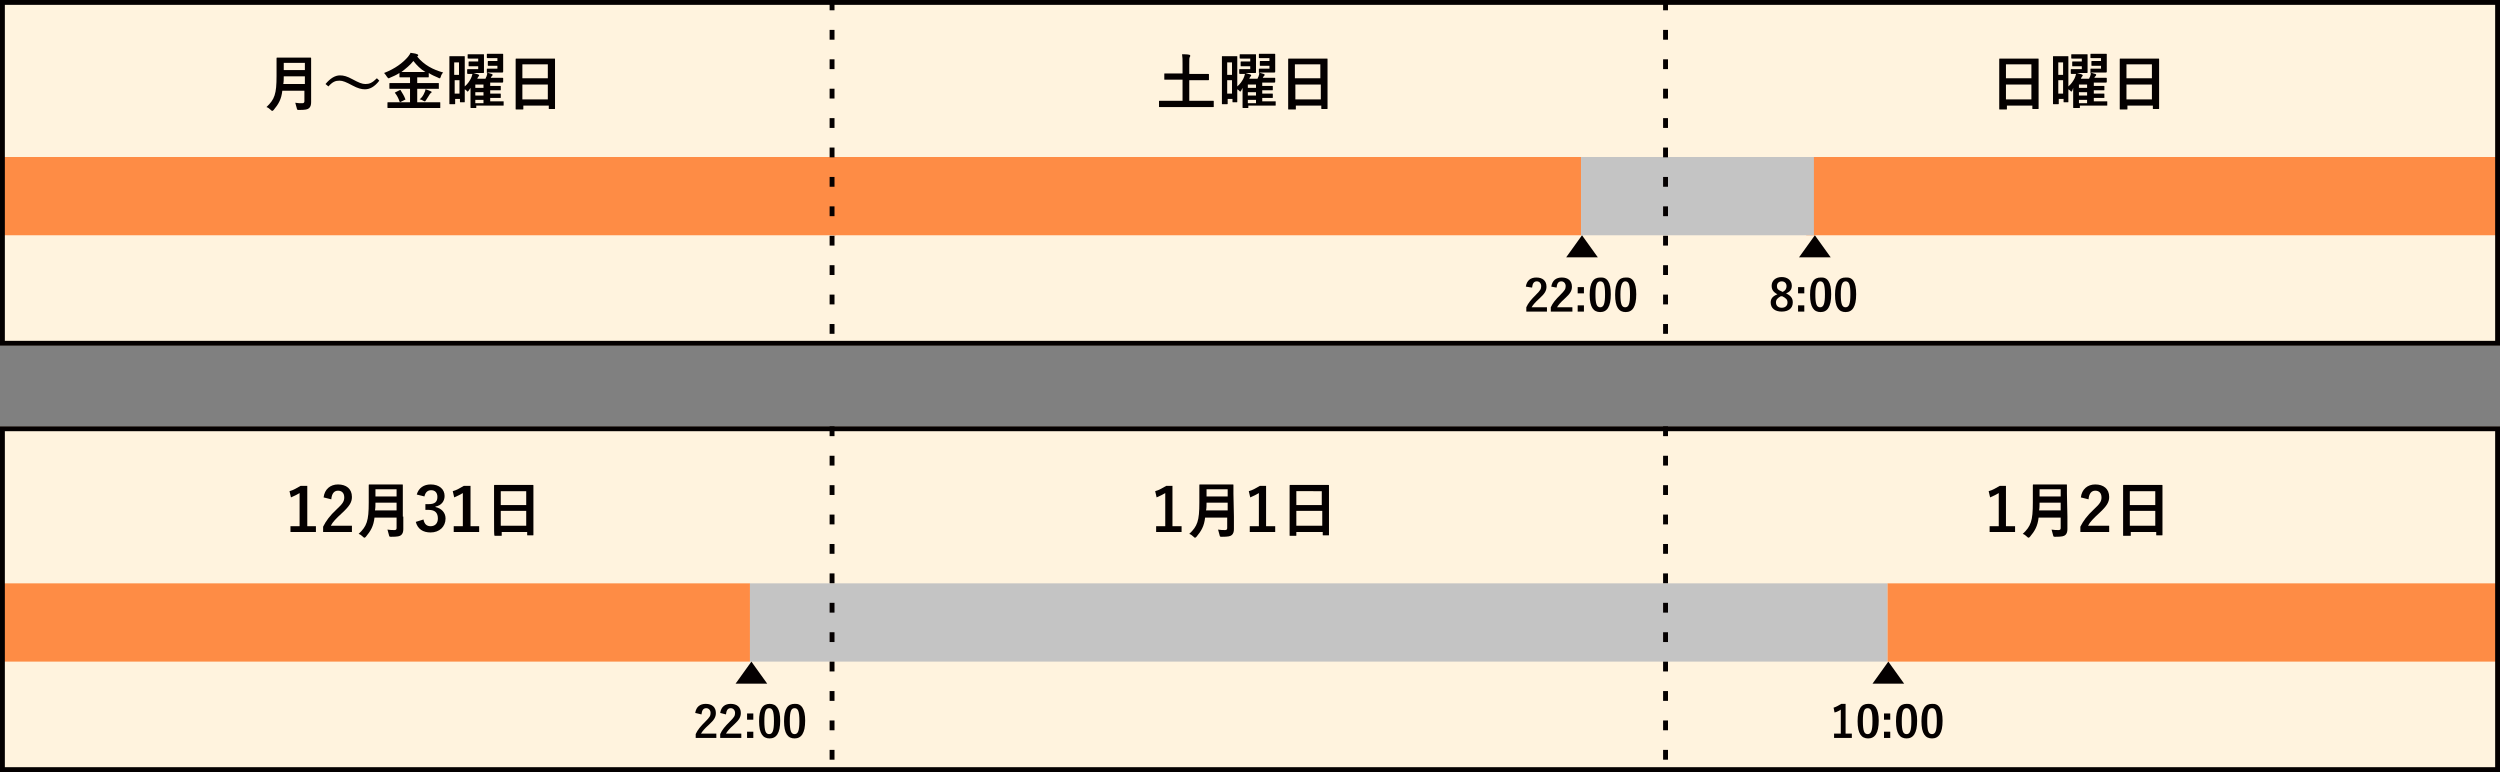
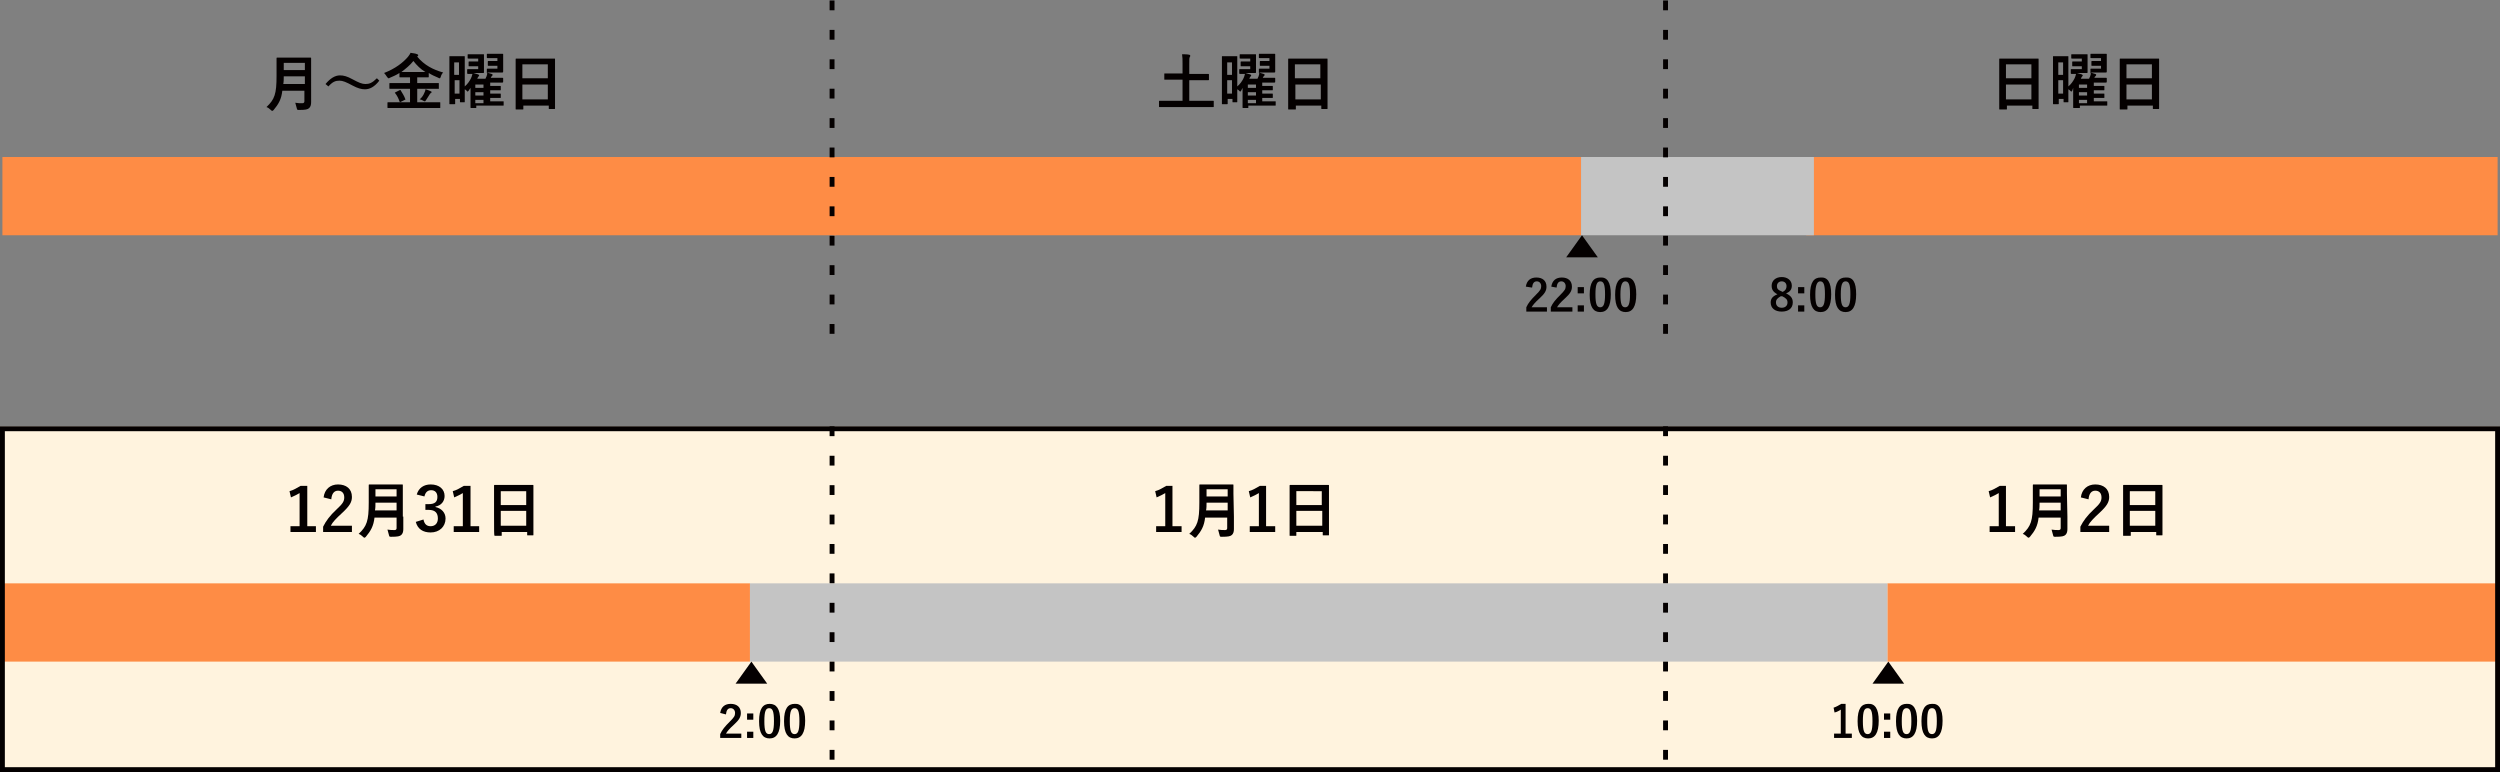
<svg xmlns="http://www.w3.org/2000/svg" version="1.1" id="レイヤー_1" x="0px" y="0px" viewBox="0 0 520.7 160.8" style="enable-background:new 0 0 520.7 160.8;" xml:space="preserve">
  <rect x="0" y="0" width="520.7" height="160.8" fill="#808080" stroke="none" />
  <style type="text/css">
	.st0{fill:#FFF3DE;}
	.st1{fill:#FE8C45;}
	.st2{enable-background:new    ;}
	.st3{fill:#040000;}
	.st4{fill:none;stroke:#040000;stroke-width:1.021;stroke-dasharray:2.042,4.084;}
	.st5{fill:#C4C4C4;}
	.st6{fill:none;}
	.st7{fill:none;stroke:#040000;stroke-width:1.021;}
</style>
  <g>
-     <rect id="長方形_31" y="0" class="st0" width="520.7" height="72" />
    <rect id="長方形_45" y="88.8" class="st0" width="520.7" height="72" />
    <rect id="長方形_34" x="0.5" y="32.7" class="st1" width="173.6" height="16.3" />
    <rect id="長方形_35" x="173.6" y="32.7" class="st1" width="155.7" height="16.3" />
    <rect id="長方形_44" x="0.5" y="121.5" class="st1" width="155.7" height="16.3" />
    <rect id="長方形_36" x="376.2" y="32.7" class="st1" width="144" height="16.3" />
    <rect id="長方形_39" x="393.1" y="121.5" class="st1" width="127.1" height="16.3" />
    <g class="st2">
      <path class="st3" d="M64.8,18.7c0,0.9,0,1.9,0,2.6c0,0.5-0.1,0.9-0.4,1.2c-0.3,0.3-0.8,0.4-2.1,0.4c-0.4,0-0.4,0-0.5-0.4    s-0.2-0.8-0.3-1.1c0.5,0.1,1,0.1,1.5,0.1c0.3,0,0.4-0.2,0.4-0.4v-2.2h-4.6c-0.2,1.8-0.8,2.8-1.8,4c-0.1,0.1-0.2,0.2-0.3,0.2    s-0.2-0.1-0.3-0.2c-0.3-0.3-0.6-0.5-0.9-0.6c1.7-1.6,2.1-2.7,2.1-6.5v-1.9c0-1.1,0-1.7,0-1.7c0-0.1,0-0.2,0.1-0.2s0.5,0,1.7,0H63    c1.2,0,1.6,0,1.7,0s0.1,0,0.1,0.2c0,0.1,0,0.7,0,1.7C64.8,13.9,64.8,18.7,64.8,18.7z M63.5,17.5v-1.6h-4.4c0,0.6,0,1.1-0.1,1.6    H63.5z M59.1,13.1v1.5h4.4v-1.5H59.1z" />
      <path class="st3" d="M67.8,17.5c1-1.2,2-1.8,3-1.8c0.8,0,1.5,0.2,2.6,0.8c1.3,0.7,2,1,2.7,1c0.8,0,1.4-0.2,2.4-1.2l0.5,0.5    c-1,1.3-2,1.8-3,1.8c-0.7,0-1.5-0.2-2.6-0.8c-1.3-0.7-2-1-2.7-1c-0.8,0-1.4,0.2-2.3,1.2L67.8,17.5z" />
      <path class="st3" d="M82.5,22.5c-1.2,0-1.6,0-1.6,0c-0.1,0-0.2,0-0.2-0.1v-1c0-0.1,0-0.1,0.2-0.1c0.1,0,0.5,0,1.6,0h2.9v-2.8H83    c-1.2,0-1.6,0-1.7,0s-0.2,0-0.2-0.1v-1c0-0.1,0-0.1,0.2-0.1c0.1,0,0.5,0,1.7,0h2.4v-1.2h-0.5c-1.1,0-1.5,0-1.6,0s-0.1,0-0.1-0.1    v-0.8c-0.6,0.4-1.3,0.7-2,1c-0.1,0.1-0.2,0.1-0.3,0.1c-0.1,0-0.1-0.1-0.3-0.3c-0.2-0.3-0.4-0.6-0.6-0.8c2.3-0.9,3.9-2.1,5-3.4    c0.2-0.3,0.4-0.5,0.5-0.8c0.5,0.1,1,0.1,1.4,0.3c0.1,0,0.2,0.1,0.2,0.2c0,0.1,0,0.1-0.1,0.2c0,0-0.1,0-0.1,0.1    c1.5,1.8,3.3,2.7,5.4,3.3c-0.2,0.2-0.4,0.5-0.5,0.9c-0.1,0.2-0.1,0.3-0.2,0.3s-0.2,0-0.3-0.1c-0.7-0.3-1.4-0.6-2-1V16    c0,0.1,0,0.1-0.1,0.1s-0.5,0-1.6,0h-0.7v1.2h2.7c1.2,0,1.6,0,1.7,0s0.1,0,0.1,0.1v1c0,0.2,0,0.1-0.1,0.1s-0.5,0-1.7,0h-2.7v2.8H90    c1.2,0,1.6,0,1.6,0c0.1,0,0.1,0,0.1,0.1v1c0,0.1,0,0.1-0.1,0.1s-0.5,0-1.6,0C90,22.5,82.5,22.5,82.5,22.5z M83.2,18.8    c0.2-0.1,0.2-0.1,0.3,0.1c0.3,0.5,0.7,1.1,0.9,1.7c0.1,0.1,0,0.2-0.1,0.2l-0.8,0.4c-0.2,0.1-0.2,0.1-0.3-0.1    c-0.2-0.6-0.5-1.2-0.9-1.7c-0.1-0.1-0.1-0.1,0.1-0.2L83.2,18.8z M87.4,15c0.6,0,1,0,1.2,0c-1-0.6-1.8-1.4-2.5-2.3    c-0.7,0.9-1.6,1.6-2.5,2.3c0.2,0,0.6,0,1.2,0H87.4z M88.4,19.3c0.1-0.2,0.2-0.4,0.2-0.7c0.5,0.1,0.8,0.3,1.1,0.4    c0.2,0.1,0.2,0.1,0.2,0.2s-0.1,0.1-0.2,0.2s-0.2,0.2-0.3,0.4c-0.2,0.3-0.5,0.8-0.7,1.1c-0.1,0.1-0.1,0.2-0.2,0.2s-0.2,0-0.3-0.1    c-0.2-0.1-0.5-0.3-0.8-0.3C87.9,20.3,88.2,19.8,88.4,19.3z" />
      <path class="st3" d="M97.6,18.9c-0.1,0.1-0.2,0.2-0.2,0.2s-0.1-0.1-0.2-0.2s-0.2-0.2-0.4-0.3c0,2.1,0,2.6,0,2.6    c0,0.1,0,0.1-0.1,0.1h-0.8c-0.1,0-0.1,0-0.1-0.1v-0.6h-1v1c0,0.1,0,0.1-0.2,0.1h-0.9c-0.1,0-0.1,0-0.1-0.1s0-0.8,0-4.2V15    c0-2.4,0-3.1,0-3.2c0-0.1,0-0.1,0.1-0.1s0.3,0,1,0h1c0.7,0,0.9,0,1,0s0.1,0,0.1,0.1s0,0.7,0,2.7V18c0.6-0.5,1-1.1,1.3-1.7    c0.1-0.2,0.2-0.5,0.3-0.9h-0.2c-0.5,0-0.6,0-0.7,0s-0.2,0-0.2-0.2v-0.7c0-0.1,0-0.1,0.2-0.1c0.1,0,0.2,0,0.7,0h1.4v-0.6h-1    c-0.6,0-0.8,0-0.9,0s-0.1,0-0.1-0.2V13c0-0.1,0-0.2,0.1-0.2s0.2,0,0.9,0h1v-0.6h-1c-0.7,0-0.9,0-1,0s-0.2,0-0.2-0.1v-0.7    c0-0.1,0-0.1,0.2-0.1c0.1,0,0.3,0,1,0h0.9c0.8,0,1.1,0,1.2,0s0.1,0,0.1,0.1s0,0.4,0,1.1v1.4c0,0.7,0,1,0,1.1s0,0.2-0.1,0.2    s-0.4,0-1.2,0h-0.9c0.4,0.1,0.7,0.2,1,0.3c0.1,0.1,0.2,0.1,0.2,0.2c0,0.1-0.1,0.1-0.1,0.2c-0.1,0.1-0.2,0.2-0.3,0.5h1.7    c0.1-0.1,0.1-0.3,0.2-0.4c0.1-0.2,0.1-0.4,0.2-0.7c-0.1,0-0.1-0.1-0.1-0.2v-0.7c0-0.1,0-0.1,0.2-0.1c0.1,0,0.2,0,0.7,0h1.3v-0.6    h-1c-0.6,0-0.8,0-0.9,0s-0.1,0-0.1-0.2v-0.6c0-0.1,0-0.2,0.1-0.2s0.2,0,0.9,0h1v-0.6h-1c-0.8,0-1,0-1,0c-0.1,0-0.2,0-0.2-0.1v-0.7    c0-0.1,0-0.1,0.2-0.1c0.1,0,0.3,0,1,0h0.8c0.8,0,1.1,0,1.2,0s0.2,0,0.2,0.1s0,0.4,0,1.1v1.4c0,0.7,0,1.1,0,1.1    c0,0.1,0,0.2-0.2,0.2c-0.1,0-0.4,0-1.2,0h-1.2c-0.5,0-0.6,0-0.8,0c0.3,0.1,0.7,0.2,1,0.3c0.1,0,0.2,0.1,0.2,0.2    c0,0.1-0.1,0.2-0.1,0.2c-0.1,0.1-0.1,0.1-0.2,0.2c0,0.1-0.1,0.2-0.1,0.2h0.9c1.1,0,1.4,0,1.5,0s0.2,0,0.2,0.1V17    c0,0.1,0,0.2-0.2,0.2c-0.1,0-0.4,0-1.5,0h-1v0.7h0.2c1.3,0,1.8,0,1.9,0s0.1,0,0.1,0.1v0.7c0,0.1,0,0.1-0.1,0.1s-0.5,0-1.9,0h-0.2    v0.7h0.2c1.3,0,1.8,0,1.9,0s0.1,0,0.1,0.1v0.7c0,0.1,0,0.1-0.1,0.1s-0.5,0-1.9,0h-0.2v0.7h1.1c1.1,0,1.5,0,1.6,0s0.1,0,0.1,0.1    v0.7c0,0.1,0,0.1-0.1,0.1s-0.5,0-1.6,0h-4v0.4c0,0.1,0,0.1-0.1,0.1h-0.9c-0.1,0-0.2,0-0.2-0.1s0-0.3,0-1.1v-1.6c0-0.3,0-0.9,0-1.4    L97.6,18.9z M94.6,13v2.6h1V13H94.6z M95.7,19.5v-2.8h-1v2.8H95.7z M99,18.3h1.7v-0.7H99V18.3z M100.7,19.9v-0.7H99v0.7H100.7z     M100.7,21.5v-0.7H99v0.7H100.7z" />
      <path class="st3" d="M107.5,22.8c-0.1,0-0.1,0-0.1-0.1s0-0.8,0-4.5v-2.5c0-2.5,0-3.3,0-3.3c0-0.1,0-0.2,0.1-0.2s0.5,0,1.8,0h4.4    c1.2,0,1.7,0,1.8,0c0.1,0,0.1,0,0.1,0.2c0,0.1,0,0.9,0,2.9v2.8c0,3.7,0,4.4,0,4.5s0,0.1-0.1,0.1h-1.1c-0.1,0-0.1,0-0.1-0.1V22H109    v0.7c0,0.1,0,0.1-0.1,0.1C108.9,22.8,107.5,22.8,107.5,22.8z M108.8,16.3h5.3v-2.9h-5.3V16.3z M114.1,20.7v-3.1h-5.3v3.1H114.1z" />
    </g>
    <g class="st2">
      <path class="st3" d="M64,109.6h1.8v1.2h-5.3v-1.2h1.9v-6.9c-0.5,0.3-1.1,0.6-1.8,0.9l-0.3-1.3c0.8-0.2,1.6-0.7,2.3-1.1H64V109.6z" />
      <path class="st3" d="M67.4,103.6c0.2-1.7,1.4-2.7,3-2.7c1.7,0,2.9,0.9,2.9,2.6c0,1.1-0.5,1.9-2,3.3c-1.3,1.2-2,1.9-2.4,2.7h4.4    v1.3h-6v-1.1c0.6-1.2,1.4-2.3,2.8-3.6c1.3-1.2,1.6-1.7,1.6-2.5c0-0.9-0.5-1.4-1.3-1.4s-1.3,0.6-1.4,1.8L67.4,103.6z" />
      <path class="st3" d="M84,107.6c0,0.9,0,1.9,0,2.6c0,0.5-0.1,0.9-0.4,1.2c-0.3,0.3-0.8,0.4-2.1,0.4c-0.4,0-0.4,0-0.5-0.4    s-0.2-0.8-0.3-1.1c0.5,0.1,1,0.1,1.5,0.1c0.3,0,0.4-0.2,0.4-0.4v-2.2H78c-0.2,1.8-0.8,2.8-1.8,4c-0.1,0.1-0.2,0.2-0.3,0.2    s-0.2-0.1-0.3-0.2c-0.3-0.3-0.6-0.5-0.9-0.6c1.7-1.6,2.1-2.7,2.1-6.5v-1.9c0-1.1,0-1.7,0-1.7c0-0.1,0-0.2,0.1-0.2s0.5,0,1.7,0h3.5    c1.2,0,1.6,0,1.7,0s0.1,0,0.1,0.2c0,0.1,0,0.7,0,1.7v4.8H84z M82.6,106.3v-1.6h-4.4c0,0.6,0,1.1-0.1,1.6H82.6z M78.2,101.9v1.5    h4.4v-1.5H78.2z" />
      <path class="st3" d="M86.8,103c0.4-1.4,1.5-2.1,2.9-2.1c1.8,0,2.9,1,2.9,2.4c0,1.1-0.7,2-1.9,2.2v0.1c1.3,0.3,2.1,1.2,2.1,2.4    c0,1.7-1.3,2.9-3.1,2.9c-1.6,0-2.7-0.7-3.1-2.2l1.6-0.5c0.2,1,0.7,1.4,1.5,1.4c0.9,0,1.5-0.6,1.5-1.6c0-1.1-0.5-1.8-1.9-1.8h-0.7    V105h0.7c1.3,0,1.8-0.5,1.8-1.5c0-0.9-0.5-1.4-1.3-1.4c-0.7,0-1.2,0.4-1.4,1.3L86.8,103z" />
      <path class="st3" d="M98,109.6h1.8v1.2h-5.3v-1.2h1.9v-6.9c-0.5,0.3-1.1,0.6-1.8,0.9l-0.3-1.3c0.8-0.2,1.6-0.7,2.3-1.1H98V109.6z" />
      <path class="st3" d="M103,111.6C102.9,111.6,102.9,111.6,103,111.6c-0.1-0.2-0.1-0.9-0.1-4.6v-2.5c0-2.5,0-3.3,0-3.3    c0-0.1,0-0.2,0.1-0.2s0.5,0,1.8,0h4.4c1.2,0,1.7,0,1.8,0c0.1,0,0.1,0,0.1,0.2c0,0.1,0,0.9,0,2.9v2.8c0,3.7,0,4.4,0,4.5    s0,0.1-0.1,0.1h-1.1c-0.1,0-0.1,0-0.1-0.1v-0.6h-5.3v0.7c0,0.1,0,0.1-0.1,0.1H103z M104.3,105.2h5.3v-2.9h-5.3V105.2z     M109.6,109.5v-3.1h-5.3v3.1H109.6z" />
    </g>
    <g class="st2">
      <path class="st3" d="M243.1,22.3c-1.1,0-1.5,0-1.6,0s-0.1,0-0.1-0.1v-1.1c0-0.1,0-0.1,0.1-0.1s0.5,0,1.6,0h3.2v-4.4h-2    c-1.3,0-1.7,0-1.7,0c-0.1,0-0.1,0-0.1-0.1v-1.1c0-0.1,0-0.1,0.1-0.1s0.5,0,1.7,0h2v-2c0-0.9,0-1.4-0.1-2c0.5,0,1,0,1.5,0.1    c0.1,0,0.2,0.1,0.2,0.2c0,0.1,0,0.2-0.1,0.3c-0.1,0.2-0.1,0.4-0.1,1.5v2h2.2c1.2,0,1.7,0,1.7,0c0.1,0,0.2,0,0.2,0.1v1.1    c0,0.1,0,0.1-0.2,0.1c-0.1,0-0.5,0-1.7,0h-2.2V21h3.4c1.1,0,1.5,0,1.6,0s0.1,0,0.1,0.1v1.1c0,0.1,0,0.1-0.1,0.1s-0.5,0-1.6,0    C251.1,22.3,243.1,22.3,243.1,22.3z" />
      <path class="st3" d="M258.5,18.9c-0.1,0.1-0.2,0.2-0.2,0.2s-0.1-0.1-0.2-0.2s-0.2-0.2-0.4-0.3c0,2.1,0,2.6,0,2.6    c0,0.1,0,0.1-0.1,0.1h-0.8c-0.1,0-0.1,0-0.1-0.1v-0.6h-1v1c0,0.1,0,0.1-0.2,0.1h-0.9c-0.1,0-0.1,0-0.1-0.1s0-0.8,0-4.2V15    c0-2.4,0-3.1,0-3.2c0-0.1,0-0.1,0.1-0.1s0.3,0,1,0h1c0.7,0,0.9,0,1,0s0.1,0,0.1,0.1s0,0.7,0,2.7V18c0.6-0.5,1-1.1,1.3-1.7    c0.1-0.2,0.2-0.5,0.3-0.9H259c-0.5,0-0.6,0-0.7,0s-0.2,0-0.2-0.2v-0.7c0-0.1,0-0.1,0.2-0.1c0.1,0,0.2,0,0.7,0h1.4v-0.6h-1    c-0.6,0-0.8,0-0.9,0s-0.1,0-0.1-0.2V13c0-0.1,0-0.2,0.1-0.2s0.2,0,0.9,0h1v-0.6h-1c-0.7,0-0.9,0-1,0s-0.2,0-0.2-0.1v-0.7    c0-0.1,0-0.1,0.2-0.1c0.1,0,0.3,0,1,0h0.9c0.8,0,1.1,0,1.2,0s0.1,0,0.1,0.1s0,0.4,0,1.1v1.4c0,0.7,0,1,0,1.1s0,0.2-0.1,0.2    s-0.4,0-1.2,0h-0.9c0.4,0.1,0.7,0.2,1,0.3c0.1,0.1,0.2,0.1,0.2,0.2c0,0.1-0.1,0.1-0.1,0.2c-0.1,0.1-0.2,0.2-0.3,0.5h1.7    c0.1-0.1,0.1-0.3,0.2-0.4c0.1-0.2,0.1-0.4,0.2-0.7c-0.1,0-0.1-0.1-0.1-0.2v-0.7c0-0.1,0-0.1,0.2-0.1c0.1,0,0.2,0,0.7,0h1.3v-0.6    h-1c-0.6,0-0.8,0-0.9,0s-0.1,0-0.1-0.2v-0.6c0-0.1,0-0.2,0.1-0.2s0.2,0,0.9,0h1v-0.6h-1c-0.8,0-1,0-1,0c-0.1,0-0.2,0-0.2-0.1v-0.7    c0-0.1,0-0.1,0.2-0.1c0.1,0,0.3,0,1,0h0.8c0.8,0,1.1,0,1.2,0s0.2,0,0.2,0.1s0,0.4,0,1.1v1.4c0,0.7,0,1.1,0,1.1    c0,0.1,0,0.2-0.2,0.2c-0.1,0-0.4,0-1.2,0H263c-0.5,0-0.6,0-0.8,0c0.3,0.1,0.7,0.2,1,0.3c0.1,0,0.2,0.1,0.2,0.2    c0,0.1-0.1,0.2-0.1,0.2c-0.1,0.1-0.1,0.1-0.2,0.2c0,0.1-0.1,0.2-0.1,0.2h0.9c1.1,0,1.4,0,1.5,0s0.2,0,0.2,0.1V17    c0,0.1,0,0.2-0.2,0.2c-0.1,0-0.4,0-1.5,0h-1v0.7h0.2c1.3,0,1.8,0,1.9,0s0.1,0,0.1,0.1v0.7c0,0.1,0,0.1-0.1,0.1s-0.5,0-1.9,0h-0.2    v0.7h0.2c1.3,0,1.8,0,1.9,0s0.1,0,0.1,0.1v0.7c0,0.1,0,0.1-0.1,0.1s-0.5,0-1.9,0h-0.2v0.7h1.1c1.1,0,1.5,0,1.6,0s0.1,0,0.1,0.1    v0.7c0,0.1,0,0.1-0.1,0.1s-0.5,0-1.6,0h-4v0.4c0,0.1,0,0.1-0.1,0.1H259c-0.1,0-0.2,0-0.2-0.1s0-0.3,0-1.1v-1.6c0-0.3,0-0.9,0-1.4    L258.5,18.9z M255.6,13v2.6h1V13H255.6z M256.6,19.5v-2.8h-1v2.8H256.6z M259.9,18.3h1.7v-0.7h-1.7V18.3z M261.6,19.9v-0.7h-1.7    v0.7H261.6z M261.6,21.5v-0.7h-1.7v0.7H261.6z" />
      <path class="st3" d="M268.4,22.8c-0.1,0-0.1,0-0.1-0.1s0-0.8,0-4.5v-2.5c0-2.5,0-3.3,0-3.3c0-0.1,0-0.2,0.1-0.2s0.5,0,1.8,0h4.4    c1.2,0,1.7,0,1.8,0c0.1,0,0.1,0,0.1,0.2c0,0.1,0,0.9,0,2.9v2.8c0,3.7,0,4.4,0,4.5s0,0.1-0.1,0.1h-1.1c-0.1,0-0.1,0-0.1-0.1V22    h-5.3v0.7c0,0.1,0,0.1-0.1,0.1C269.8,22.8,268.4,22.8,268.4,22.8z M269.7,16.3h5.3v-2.9h-5.3V16.3z M275.1,20.7v-3.1h-5.3v3.1    H275.1z" />
    </g>
    <g class="st2">
      <path class="st3" d="M244.3,109.6h1.8v1.2h-5.3v-1.2h1.9v-6.9c-0.5,0.3-1.1,0.6-1.8,0.9l-0.3-1.3c0.8-0.2,1.6-0.7,2.3-1.1h1.3v8.4    H244.3z" />
      <path class="st3" d="M257,107.6c0,0.9,0,1.9,0,2.6c0,0.5-0.1,0.9-0.4,1.2c-0.3,0.3-0.8,0.4-2.1,0.4c-0.4,0-0.4,0-0.5-0.4    s-0.2-0.8-0.3-1.1c0.5,0.1,1,0.1,1.5,0.1c0.3,0,0.4-0.2,0.4-0.4v-2.2H251c-0.2,1.8-0.8,2.8-1.8,4c-0.1,0.1-0.2,0.2-0.3,0.2    s-0.2-0.1-0.3-0.2c-0.3-0.3-0.6-0.5-0.9-0.6c1.7-1.6,2.1-2.7,2.1-6.5v-1.9c0-1.1,0-1.7,0-1.7c0-0.1,0-0.2,0.1-0.2s0.5,0,1.7,0h3.5    c1.2,0,1.6,0,1.7,0s0.1,0,0.1,0.2c0,0.1,0,0.7,0,1.7L257,107.6L257,107.6z M255.7,106.3v-1.6h-4.4c0,0.6,0,1.1-0.1,1.6H255.7z     M251.3,101.9v1.5h4.4v-1.5H251.3z" />
      <path class="st3" d="M263.8,109.6h1.8v1.2h-5.3v-1.2h1.9v-6.9c-0.5,0.3-1.1,0.6-1.8,0.9l-0.3-1.3c0.8-0.2,1.6-0.7,2.3-1.1h1.3v8.4    H263.8z" />
      <path class="st3" d="M268.7,111.6c-0.1,0-0.1,0-0.1-0.1s0-0.8,0-4.5v-2.5c0-2.5,0-3.3,0-3.3c0-0.1,0-0.2,0.1-0.2s0.5,0,1.8,0h4.4    c1.2,0,1.7,0,1.8,0c0.1,0,0.1,0,0.1,0.2c0,0.1,0,0.9,0,2.9v2.8c0,3.7,0,4.4,0,4.5s0,0.1-0.1,0.1h-1.1c-0.1,0-0.1,0-0.1-0.1v-0.6    H270v0.7c0,0.1,0,0.1-0.1,0.1H268.7z M270,105.2h5.3v-2.9H270V105.2z M275.4,109.5v-3.1H270v3.1H275.4z" />
    </g>
    <g class="st2">
      <path class="st3" d="M416.5,22.8c-0.1,0-0.1,0-0.1-0.1s0-0.8,0-4.5v-2.5c0-2.5,0-3.3,0-3.3c0-0.1,0-0.2,0.1-0.2s0.5,0,1.8,0h4.4    c1.2,0,1.7,0,1.8,0c0.1,0,0.1,0,0.1,0.2c0,0.1,0,0.9,0,2.9v2.8c0,3.7,0,4.4,0,4.5s0,0.1-0.1,0.1h-1.1c-0.1,0-0.1,0-0.1-0.1V22H418    v0.7c0,0.1,0,0.1-0.1,0.1C417.9,22.8,416.5,22.8,416.5,22.8z M417.8,16.3h5.3v-2.9h-5.3V16.3z M423.1,20.7v-3.1h-5.3v3.1H423.1z" />
      <path class="st3" d="M431.6,18.9c-0.1,0.1-0.2,0.2-0.2,0.2s-0.1-0.1-0.2-0.2s-0.2-0.2-0.4-0.3c0,2.1,0,2.6,0,2.6    c0,0.1,0,0.1-0.1,0.1h-0.8c-0.1,0-0.1,0-0.1-0.1v-0.6h-1v1c0,0.1,0,0.1-0.2,0.1h-0.9c-0.1,0-0.1,0-0.1-0.1s0-0.8,0-4.2V15    c0-2.4,0-3.1,0-3.2c0-0.1,0-0.1,0.1-0.1s0.3,0,1,0h1c0.7,0,0.9,0,1,0s0.1,0,0.1,0.1s0,0.7,0,2.7V18c0.6-0.5,1-1.1,1.3-1.7    c0.1-0.2,0.2-0.5,0.3-0.9h-0.2c-0.5,0-0.6,0-0.7,0s-0.2,0-0.2-0.2v-0.7c0-0.1,0-0.1,0.2-0.1c0.1,0,0.2,0,0.7,0h1.4v-0.6h-1    c-0.6,0-0.8,0-0.9,0s-0.1,0-0.1-0.2V13c0-0.1,0-0.2,0.1-0.2s0.2,0,0.9,0h1v-0.6h-1c-0.7,0-0.9,0-1,0s-0.2,0-0.2-0.1v-0.7    c0-0.1,0-0.1,0.2-0.1c0.1,0,0.3,0,1,0h0.9c0.8,0,1.1,0,1.2,0s0.1,0,0.1,0.1s0,0.4,0,1.1v1.4c0,0.7,0,1,0,1.1s0,0.2-0.1,0.2    s-0.4,0-1.2,0h-0.9c0.4,0.1,0.7,0.2,1,0.3c0.1,0.1,0.2,0.1,0.2,0.2c0,0.1-0.1,0.1-0.1,0.2c-0.1,0.1-0.2,0.2-0.3,0.5h1.7    c0.1-0.1,0.1-0.3,0.2-0.4c0.1-0.2,0.1-0.4,0.2-0.7c-0.1,0-0.1-0.1-0.1-0.2v-0.7c0-0.1,0-0.1,0.2-0.1c0.1,0,0.2,0,0.7,0h1.3v-0.6    h-1c-0.6,0-0.8,0-0.9,0s-0.1,0-0.1-0.2v-0.6c0-0.1,0-0.2,0.1-0.2s0.2,0,0.9,0h1v-0.6h-1c-0.8,0-1,0-1,0c-0.1,0-0.2,0-0.2-0.1v-0.7    c0-0.1,0-0.1,0.2-0.1c0.1,0,0.3,0,1,0h0.8c0.8,0,1.1,0,1.2,0s0.2,0,0.2,0.1s0,0.4,0,1.1v1.4c0,0.7,0,1.1,0,1.1    c0,0.1,0,0.2-0.2,0.2c-0.1,0-0.4,0-1.2,0h-1.2c-0.5,0-0.6,0-0.8,0c0.3,0.1,0.7,0.2,1,0.3c0.1,0,0.2,0.1,0.2,0.2    c0,0.1-0.1,0.2-0.1,0.2c-0.1,0.1-0.1,0.1-0.2,0.2c0,0.1-0.1,0.2-0.1,0.2h0.9c1.1,0,1.4,0,1.5,0s0.2,0,0.2,0.1V17    c0,0.1,0,0.2-0.2,0.2c-0.1,0-0.4,0-1.5,0h-1v0.7h0.2c1.3,0,1.8,0,1.9,0s0.1,0,0.1,0.1v0.7c0,0.1,0,0.1-0.1,0.1s-0.5,0-1.9,0h-0.2    v0.7h0.2c1.3,0,1.8,0,1.9,0s0.1,0,0.1,0.1v0.7c0,0.1,0,0.1-0.1,0.1s-0.5,0-1.9,0h-0.2v0.7h1.1c1.1,0,1.5,0,1.6,0s0.1,0,0.1,0.1    v0.7c0,0.1,0,0.1-0.1,0.1s-0.5,0-1.6,0h-4v0.4c0,0.1,0,0.1-0.1,0.1H432c-0.1,0-0.2,0-0.2-0.1s0-0.3,0-1.1v-1.6c0-0.3,0-0.9,0-1.4    L431.6,18.9z M428.7,13v2.6h1V13H428.7z M429.7,19.5v-2.8h-1v2.8H429.7z M433,18.3h1.7v-0.7H433V18.3z M434.7,19.9v-0.7H433v0.7    H434.7z M434.7,21.5v-0.7H433v0.7H434.7z" />
      <path class="st3" d="M441.6,22.8c-0.1,0-0.1,0-0.1-0.1s0-0.8,0-4.5v-2.5c0-2.5,0-3.3,0-3.3c0-0.1,0-0.2,0.1-0.2s0.5,0,1.8,0h4.4    c1.2,0,1.7,0,1.8,0c0.1,0,0.1,0,0.1,0.2c0,0.1,0,0.9,0,2.9v2.8c0,3.7,0,4.4,0,4.5s0,0.1-0.1,0.1h-1.1c-0.1,0-0.1,0-0.1-0.1V22    h-5.3v0.7c0,0.1,0,0.1-0.1,0.1C443,22.8,441.6,22.8,441.6,22.8z M442.9,16.3h5.3v-2.9h-5.3V16.3z M448.2,20.7v-3.1h-5.3v3.1H448.2    z" />
    </g>
    <g class="st2">
      <path class="st3" d="M417.9,109.6h1.8v1.2h-5.3v-1.2h1.9v-6.9c-0.5,0.3-1.1,0.6-1.8,0.9l-0.3-1.3c0.8-0.2,1.6-0.7,2.3-1.1h1.3v8.4    H417.9z" />
      <path class="st3" d="M430.6,107.6c0,0.9,0,1.9,0,2.6c0,0.5-0.1,0.9-0.4,1.2c-0.3,0.3-0.8,0.4-2.1,0.4c-0.4,0-0.4,0-0.5-0.4    s-0.2-0.8-0.3-1.1c0.5,0.1,1,0.1,1.5,0.1c0.3,0,0.4-0.2,0.4-0.4v-2.2h-4.6c-0.2,1.8-0.8,2.8-1.8,4c-0.1,0.1-0.2,0.2-0.3,0.2    c-0.1,0-0.2-0.1-0.3-0.2c-0.3-0.3-0.6-0.5-0.9-0.6c1.7-1.6,2.1-2.7,2.1-6.5v-1.9c0-1.1,0-1.7,0-1.7c0-0.1,0-0.2,0.1-0.2    s0.5,0,1.7,0h3.5c1.2,0,1.6,0,1.7,0s0.1,0,0.1,0.2c0,0.1,0,0.7,0,1.7L430.6,107.6L430.6,107.6z M429.2,106.3v-1.6h-4.4    c0,0.6,0,1.1-0.1,1.6H429.2z M424.8,101.9v1.5h4.4v-1.5H424.8z" />
      <path class="st3" d="M433.4,103.6c0.2-1.7,1.4-2.7,3-2.7c1.7,0,2.9,0.9,2.9,2.6c0,1.1-0.5,1.9-2,3.3c-1.3,1.2-2,1.9-2.4,2.7h4.4    v1.3h-6v-1.1c0.6-1.2,1.4-2.3,2.8-3.6c1.3-1.2,1.6-1.7,1.6-2.5c0-0.9-0.5-1.4-1.3-1.4s-1.3,0.6-1.4,1.8L433.4,103.6z" />
      <path class="st3" d="M442.3,111.6c-0.1,0-0.1,0-0.1-0.1s0-0.8,0-4.5v-2.5c0-2.5,0-3.3,0-3.3c0-0.1,0-0.2,0.1-0.2s0.5,0,1.8,0h4.4    c1.2,0,1.7,0,1.8,0c0.1,0,0.1,0,0.1,0.2c0,0.1,0,0.9,0,2.9v2.8c0,3.7,0,4.4,0,4.5s0,0.1-0.1,0.1h-1.1c-0.1,0-0.1,0-0.1-0.1v-0.6    h-5.3v0.7c0,0.1,0,0.1-0.1,0.1H442.3z M443.6,105.2h5.3v-2.9h-5.3V105.2z M448.9,109.5v-3.1h-5.3v3.1H448.9z" />
    </g>
    <line id="線_10" class="st4" x1="173.3" y1="0.1" x2="173.3" y2="72" />
    <rect id="長方形_37" x="329.3" y="32.7" class="st5" width="48.5" height="16.3" />
    <rect id="長方形_40" x="156.2" y="121.5" class="st5" width="236.9" height="16.3" />
    <line id="線_12" class="st4" x1="346.9" y1="0.1" x2="346.9" y2="72" />
    <g class="st2">
      <path class="st3" d="M317.8,59.7c0.2-1.3,1-1.9,2.2-1.9c1.3,0,2.1,0.7,2.1,1.9c0,0.8-0.3,1.4-1.4,2.4c-1,0.9-1.4,1.4-1.7,1.9h3.2    v0.9h-4.3V64c0.4-0.9,1-1.6,2-2.6c0.9-0.9,1.1-1.2,1.1-1.8s-0.4-1-0.9-1c-0.6,0-0.9,0.4-1,1.3L317.8,59.7z" />
      <path class="st3" d="M323.1,59.7c0.2-1.3,1-1.9,2.2-1.9c1.3,0,2.1,0.7,2.1,1.9c0,0.8-0.3,1.4-1.4,2.4c-1,0.9-1.4,1.4-1.7,1.9h3.2    v0.9H323V64c0.4-0.9,1-1.6,2-2.6c0.9-0.9,1.1-1.2,1.1-1.8s-0.4-1-0.9-1c-0.6,0-0.9,0.4-1,1.3L323.1,59.7z" />
      <path class="st3" d="M329.9,61.1h-1.3v-1.3h1.3V61.1z M329.9,64.9h-1.3v-1.3h1.3V64.9z" />
      <path class="st3" d="M335.5,61.3c0,2.6-0.8,3.7-2.2,3.7c-1.4,0-2.2-1-2.2-3.6s0.8-3.6,2.2-3.6C334.7,57.7,335.5,58.7,335.5,61.3z     M332.3,61.3c0,2.1,0.3,2.7,1,2.7s1-0.7,1-2.7c0-2.1-0.3-2.7-1-2.7C332.6,58.6,332.3,59.3,332.3,61.3z" />
      <path class="st3" d="M340.8,61.3c0,2.6-0.8,3.7-2.2,3.7c-1.4,0-2.2-1-2.2-3.6s0.8-3.6,2.2-3.6C340,57.7,340.8,58.7,340.8,61.3z     M337.5,61.3c0,2.1,0.3,2.7,1,2.7s1-0.7,1-2.7c0-2.1-0.3-2.7-1-2.7C337.9,58.6,337.5,59.3,337.5,61.3z" />
    </g>
    <g class="st2">
-       <path class="st3" d="M144.8,148.5c0.2-1.3,1-1.9,2.2-1.9c1.3,0,2.1,0.7,2.1,1.9c0,0.8-0.3,1.4-1.4,2.4c-1,0.9-1.4,1.4-1.7,1.9h3.2    v0.9h-4.3v-0.8c0.4-0.9,1-1.6,2-2.6c0.9-0.9,1.1-1.2,1.1-1.8s-0.4-1-0.9-1c-0.6,0-0.9,0.4-1,1.3L144.8,148.5z" />
      <path class="st3" d="M150,148.5c0.2-1.3,1-1.9,2.2-1.9c1.3,0,2.1,0.7,2.1,1.9c0,0.8-0.3,1.4-1.4,2.4c-1,0.9-1.4,1.4-1.7,1.9h3.2    v0.9H150v-0.8c0.4-0.9,1-1.6,2-2.6c0.9-0.9,1.1-1.2,1.1-1.8s-0.4-1-0.9-1c-0.6,0-0.9,0.4-1,1.3L150,148.5z" />
      <path class="st3" d="M156.9,149.9h-1.3v-1.3h1.3V149.9z M156.9,153.7h-1.3v-1.3h1.3V153.7z" />
      <path class="st3" d="M162.5,150.1c0,2.6-0.8,3.7-2.2,3.7s-2.2-1-2.2-3.6s0.8-3.6,2.2-3.6S162.5,147.6,162.5,150.1z M159.2,150.2    c0,2.1,0.3,2.7,1,2.7s1-0.7,1-2.7c0-2.1-0.3-2.7-1-2.7S159.2,148.1,159.2,150.2z" />
      <path class="st3" d="M167.7,150.1c0,2.6-0.8,3.7-2.2,3.7s-2.2-1-2.2-3.6s0.8-3.6,2.2-3.6C166.9,146.5,167.7,147.6,167.7,150.1z     M164.5,150.2c0,2.1,0.3,2.7,1,2.7s1-0.7,1-2.7c0-2.1-0.3-2.7-1-2.7S164.5,148.1,164.5,150.2z" />
    </g>
    <g class="st2">
      <path class="st3" d="M373.4,63c0,1.2-0.9,1.9-2.3,1.9s-2.3-0.7-2.3-1.9c0-0.8,0.4-1.3,1.4-1.7c-0.9-0.5-1.2-1-1.2-1.8    c0-1,0.8-1.8,2.1-1.8c1.2,0,2.1,0.7,2.1,1.8c0,0.8-0.4,1.3-1.2,1.6C373,61.6,373.4,62.1,373.4,63z M370.9,61.7    c-0.7,0.4-1,0.7-1,1.3c0,0.7,0.5,1.1,1.2,1.1s1.2-0.4,1.2-1.1c0-0.6-0.3-0.9-1.1-1.3H370.9z M371.3,60.8c0.6-0.3,0.8-0.7,0.8-1.2    c0-0.6-0.4-1-1-1s-1,0.4-1,1c0,0.5,0.2,0.8,1,1.1L371.3,60.8z" />
      <path class="st3" d="M375.8,61.1h-1.3v-1.3h1.3V61.1z M375.8,64.9h-1.3v-1.3h1.3V64.9z" />
      <path class="st3" d="M381.4,61.3c0,2.6-0.8,3.7-2.2,3.7c-1.4,0-2.2-1-2.2-3.6s0.8-3.6,2.2-3.6C380.6,57.7,381.4,58.7,381.4,61.3z     M378.1,61.3c0,2.1,0.3,2.7,1,2.7s1-0.7,1-2.7c0-2.1-0.3-2.7-1-2.7C378.5,58.6,378.1,59.3,378.1,61.3z" />
      <path class="st3" d="M386.6,61.3c0,2.6-0.8,3.7-2.2,3.7c-1.4,0-2.2-1-2.2-3.6s0.8-3.6,2.2-3.6C385.9,57.7,386.6,58.7,386.6,61.3z     M383.4,61.3c0,2.1,0.3,2.7,1,2.7s1-0.7,1-2.7c0-2.1-0.3-2.7-1-2.7C383.7,58.6,383.4,59.3,383.4,61.3z" />
    </g>
    <g class="st2">
      <path class="st3" d="M384.4,152.8h1.3v0.9H382v-0.9h1.4v-5c-0.3,0.2-0.8,0.5-1.3,0.6l-0.2-1c0.6-0.2,1.1-0.5,1.6-0.8h0.9V152.8z" />
      <path class="st3" d="M391.3,150.1c0,2.6-0.8,3.7-2.2,3.7c-1.4,0-2.2-1-2.2-3.6s0.8-3.6,2.2-3.6    C390.5,146.5,391.3,147.6,391.3,150.1z M388,150.2c0,2.1,0.3,2.7,1,2.7s1-0.7,1-2.7c0-2.1-0.3-2.7-1-2.7S388,148.1,388,150.2z" />
      <path class="st3" d="M393.7,149.9h-1.3v-1.3h1.3V149.9z M393.7,153.7h-1.3v-1.3h1.3V153.7z" />
      <path class="st3" d="M399.3,150.1c0,2.6-0.8,3.7-2.2,3.7c-1.4,0-2.2-1-2.2-3.6s0.8-3.6,2.2-3.6    C398.5,146.5,399.3,147.6,399.3,150.1z M396.1,150.2c0,2.1,0.3,2.7,1,2.7s1-0.7,1-2.7c0-2.1-0.3-2.7-1-2.7    S396.1,148.1,396.1,150.2z" />
      <path class="st3" d="M404.6,150.1c0,2.6-0.8,3.7-2.2,3.7c-1.4,0-2.2-1-2.2-3.6s0.8-3.6,2.2-3.6    C403.8,146.5,404.6,147.6,404.6,150.1z M401.4,150.2c0,2.1,0.3,2.7,1,2.7s1-0.7,1-2.7c0-2.1-0.3-2.7-1-2.7    C401.7,147.5,401.4,148.1,401.4,150.2z" />
    </g>
    <path id="多角形_1" class="st3" d="M329.5,49l3.3,4.6h-6.6L329.5,49z" />
    <path id="多角形_4" class="st3" d="M156.5,137.8l3.3,4.6h-6.6L156.5,137.8z" />
-     <path id="多角形_2" class="st3" d="M378,49l3.3,4.6h-6.6L378,49z" />
    <path id="多角形_3" class="st3" d="M393.3,137.8l3.3,4.6H390L393.3,137.8z" />
    <line id="線_14" class="st4" x1="173.3" y1="88.8" x2="173.3" y2="160.7" />
    <line id="線_13" class="st4" x1="346.9" y1="88.8" x2="346.9" y2="160.7" />
    <g id="長方形_46" transform="translate(450 898)">
      <rect x="-450" y="-898" class="st6" width="520.7" height="72" />
-       <rect x="-449.5" y="-897.5" class="st7" width="519.7" height="71" />
    </g>
    <g id="長方形_47" transform="translate(450 1072)">
      <rect x="-450" y="-983.2" class="st6" width="520.7" height="72" />
      <rect x="-449.5" y="-982.7" class="st7" width="519.7" height="71" />
    </g>
  </g>
</svg>